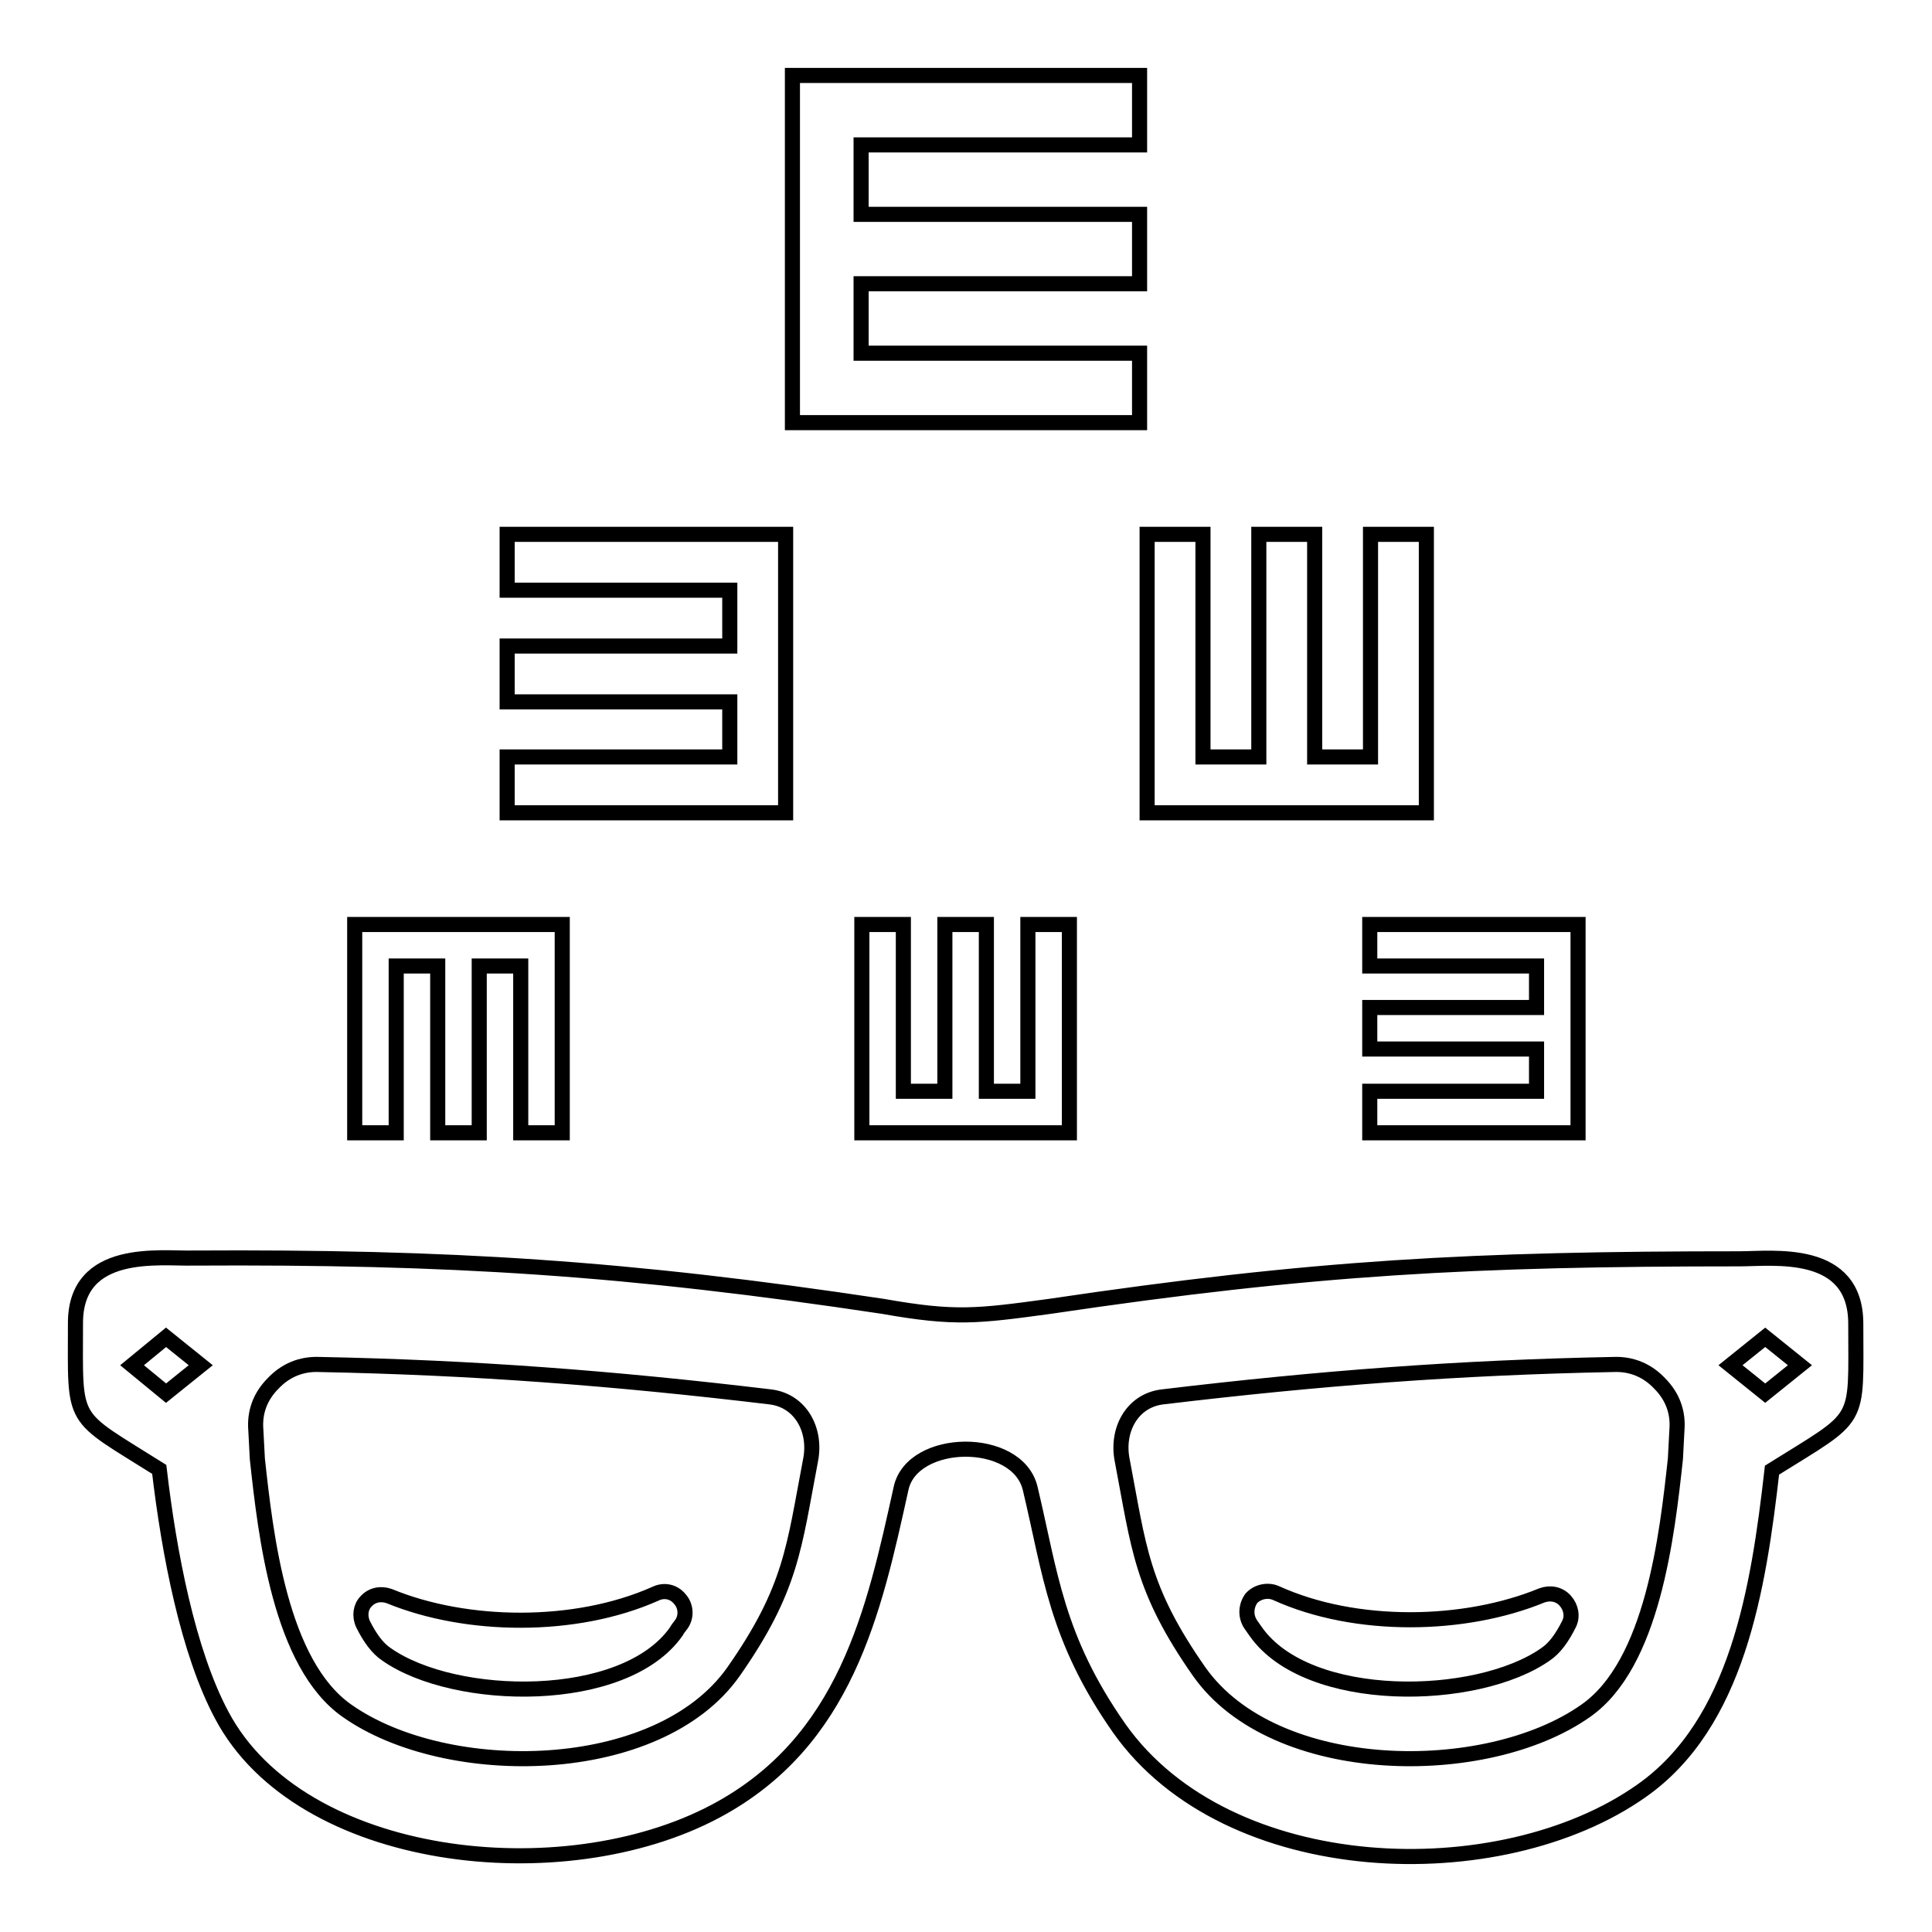
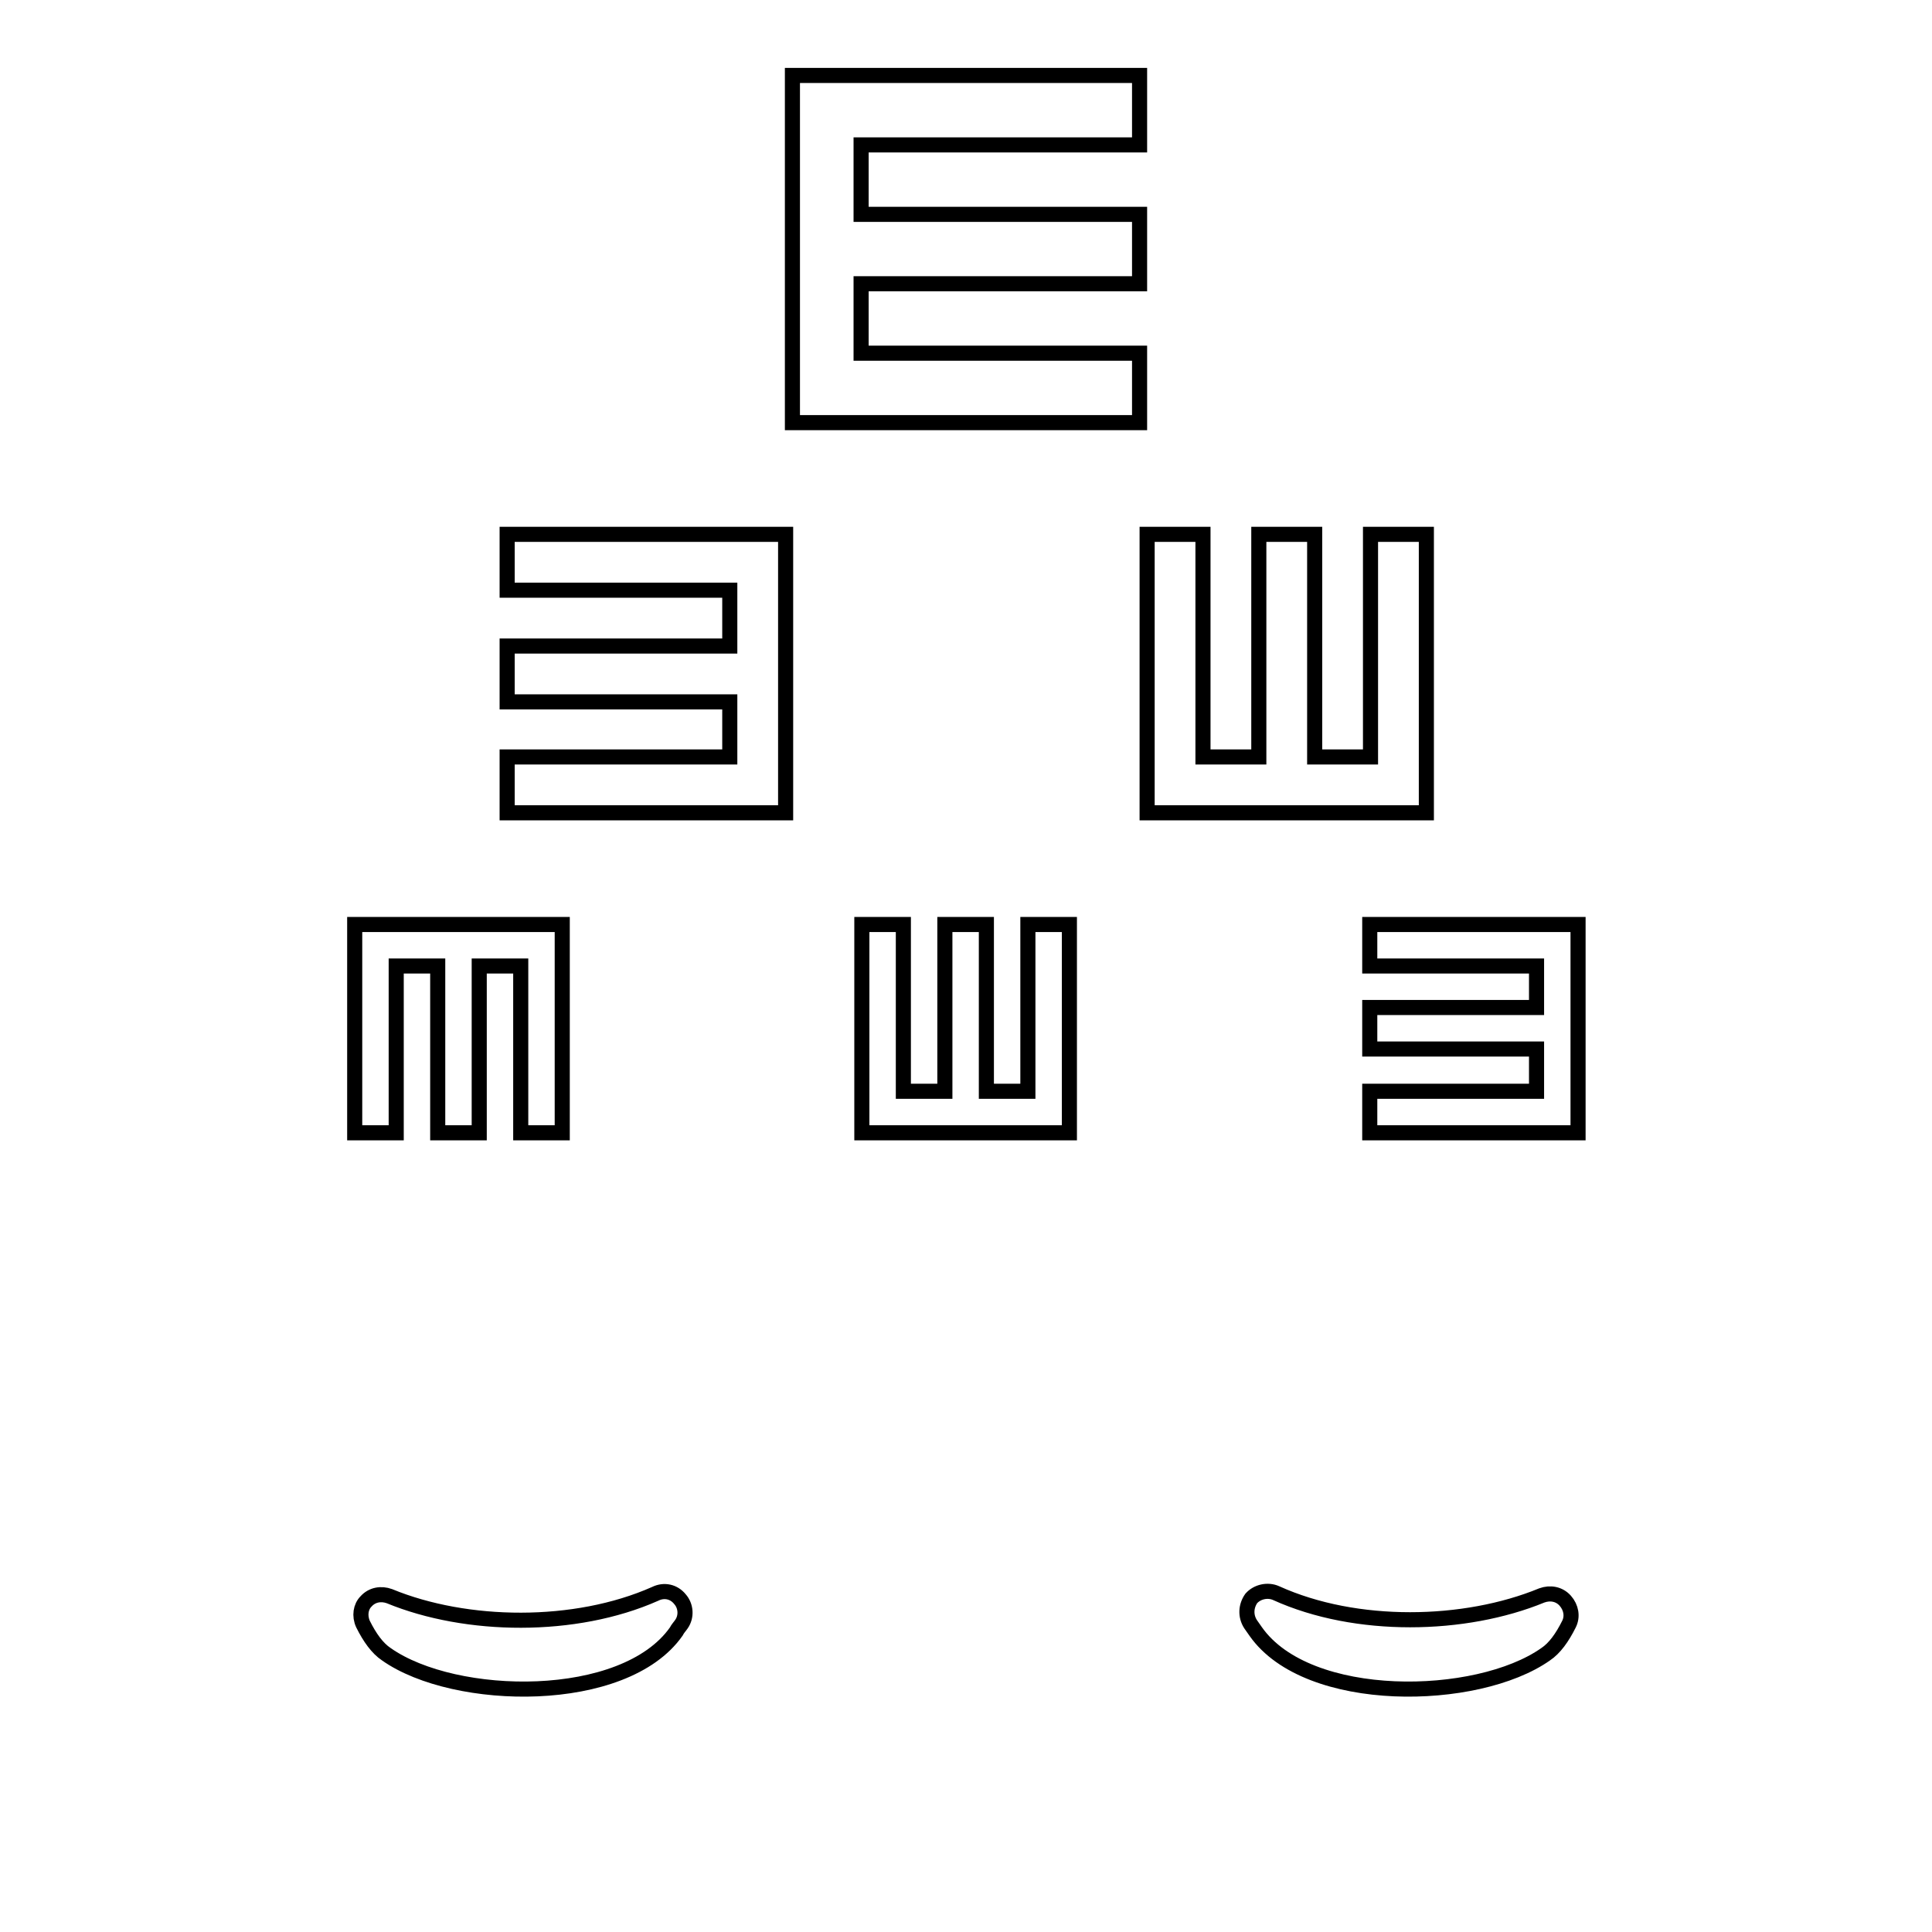
<svg xmlns="http://www.w3.org/2000/svg" version="1.1" x="0px" y="0px" viewBox="0 0 256 256" enable-background="new 0 0 256 256" xml:space="preserve">
  <g>
-     <path stroke-width="2" fill-opacity="0" stroke="#000000" d="M238.5,180.9l-4.6-3.7l-4.6,3.7l4.6,3.7L238.5,180.9z M17.5,180.9l4.5,3.7l4.6-3.7l-4.6-3.7L17.5,180.9z  M42.3,180.8c-2.4-0.1-4.5,0.8-6.1,2.5c-1.7,1.7-2.5,3.8-2.3,6.2l0.2,3.8c1.1,10.1,3,27.2,11.9,33.4c13.2,9.3,41.2,9,51.2-5.2 c7.7-11,8-16.5,10.2-28c0.8-4-1.3-7.9-5.3-8.4C81.2,182.6,62.7,181.2,42.3,180.8z M213.8,180.8c2.4-0.1,4.5,0.8,6.1,2.5 c1.7,1.7,2.5,3.8,2.3,6.2l-0.2,3.8c-1.1,10.1-3,27.2-11.9,33.4c-13.2,9.3-41.2,9-51.2-5.2c-7.7-11-8-16.5-10.2-28 c-0.8-4,1.3-7.9,5.3-8.4C174.9,182.6,193.3,181.2,213.8,180.8z M230.5,166.8c4.4,0,15.4-1.5,15.4,8.6c0,13.6,0.9,11.9-11.1,19.4 c-1.8,15.8-4.6,33.6-17.3,42.5c-18.7,13.2-54.8,12.1-69.2-8.3c-8.4-12-9.1-20.5-11.8-31.8c-1.7-7-15.6-6.8-17.1,0 c-3.6,16.3-7.3,33.6-24.6,42.8c-20.3,10.8-55,6.9-65.4-12.7c-4.5-8.4-7-21.5-8.3-32.6C9.2,187.2,10,189,10,175.3 c0-10.1,11.3-8.5,15.5-8.6c34.2-0.2,57.6,1.3,91.5,6.4c9.6,1.7,12.5,1.3,22.1,0C174.1,167.9,195.2,166.8,230.5,166.8L230.5,166.8z" />
    <path stroke-width="2" fill-opacity="0" stroke="#000000" d="M152,107.7V70.8h7.4v29.5h7.4V70.8h7.4v29.5h7.4V70.8h7.4v36.9H152z M209.1,150.1h-27.6v-5.5h22.1V139 h-22.1v-5.5h22.1V128h-22.1v-5.5h27.6V150.1z M74.5,122.5v27.6H69V128h-5.5v22.1H58V128h-5.5v22.1h-5.5v-27.6H74.5z M114.2,150.1 v-27.6h5.5v22.1h5.5v-22.1h5.5v22.1h5.5v-22.1h5.5v27.6H114.2z M105,10H151v9.2h-36.9v9.2H151v9.2h-36.9v9.2H151v9.2H105V10z  M104.1,107.7H67.2v-7.4h29.5V93H67.2v-7.4h29.5v-7.4H67.2v-7.4h36.9V107.7z M48.1,215.2c0.9,1.8,1.9,3.2,3.1,4 c9.1,6.4,31.5,6.8,38.4-3c0.2-0.4,0.5-0.7,0.7-1c0.7-1,0.6-2.4-0.2-3.3c-0.8-1-2.1-1.3-3.3-0.7c-10.6,4.7-25,4.5-35.2,0.3 c-1.1-0.4-2.3-0.2-3.1,0.7C47.8,212.9,47.6,214.1,48.1,215.2z M165.7,215.2c0.2,0.3,0.5,0.7,0.7,1c6.9,9.8,29.3,9.4,38.4,3 c1.2-0.8,2.2-2.2,3.1-4c0.5-1,0.3-2.2-0.5-3.1c-0.8-0.9-2-1.1-3.1-0.7c-10.2,4.2-24.6,4.5-35.2-0.3c-1.1-0.5-2.5-0.2-3.3,0.7 C165.1,212.8,165,214.1,165.7,215.2L165.7,215.2z" />
  </g>
</svg>